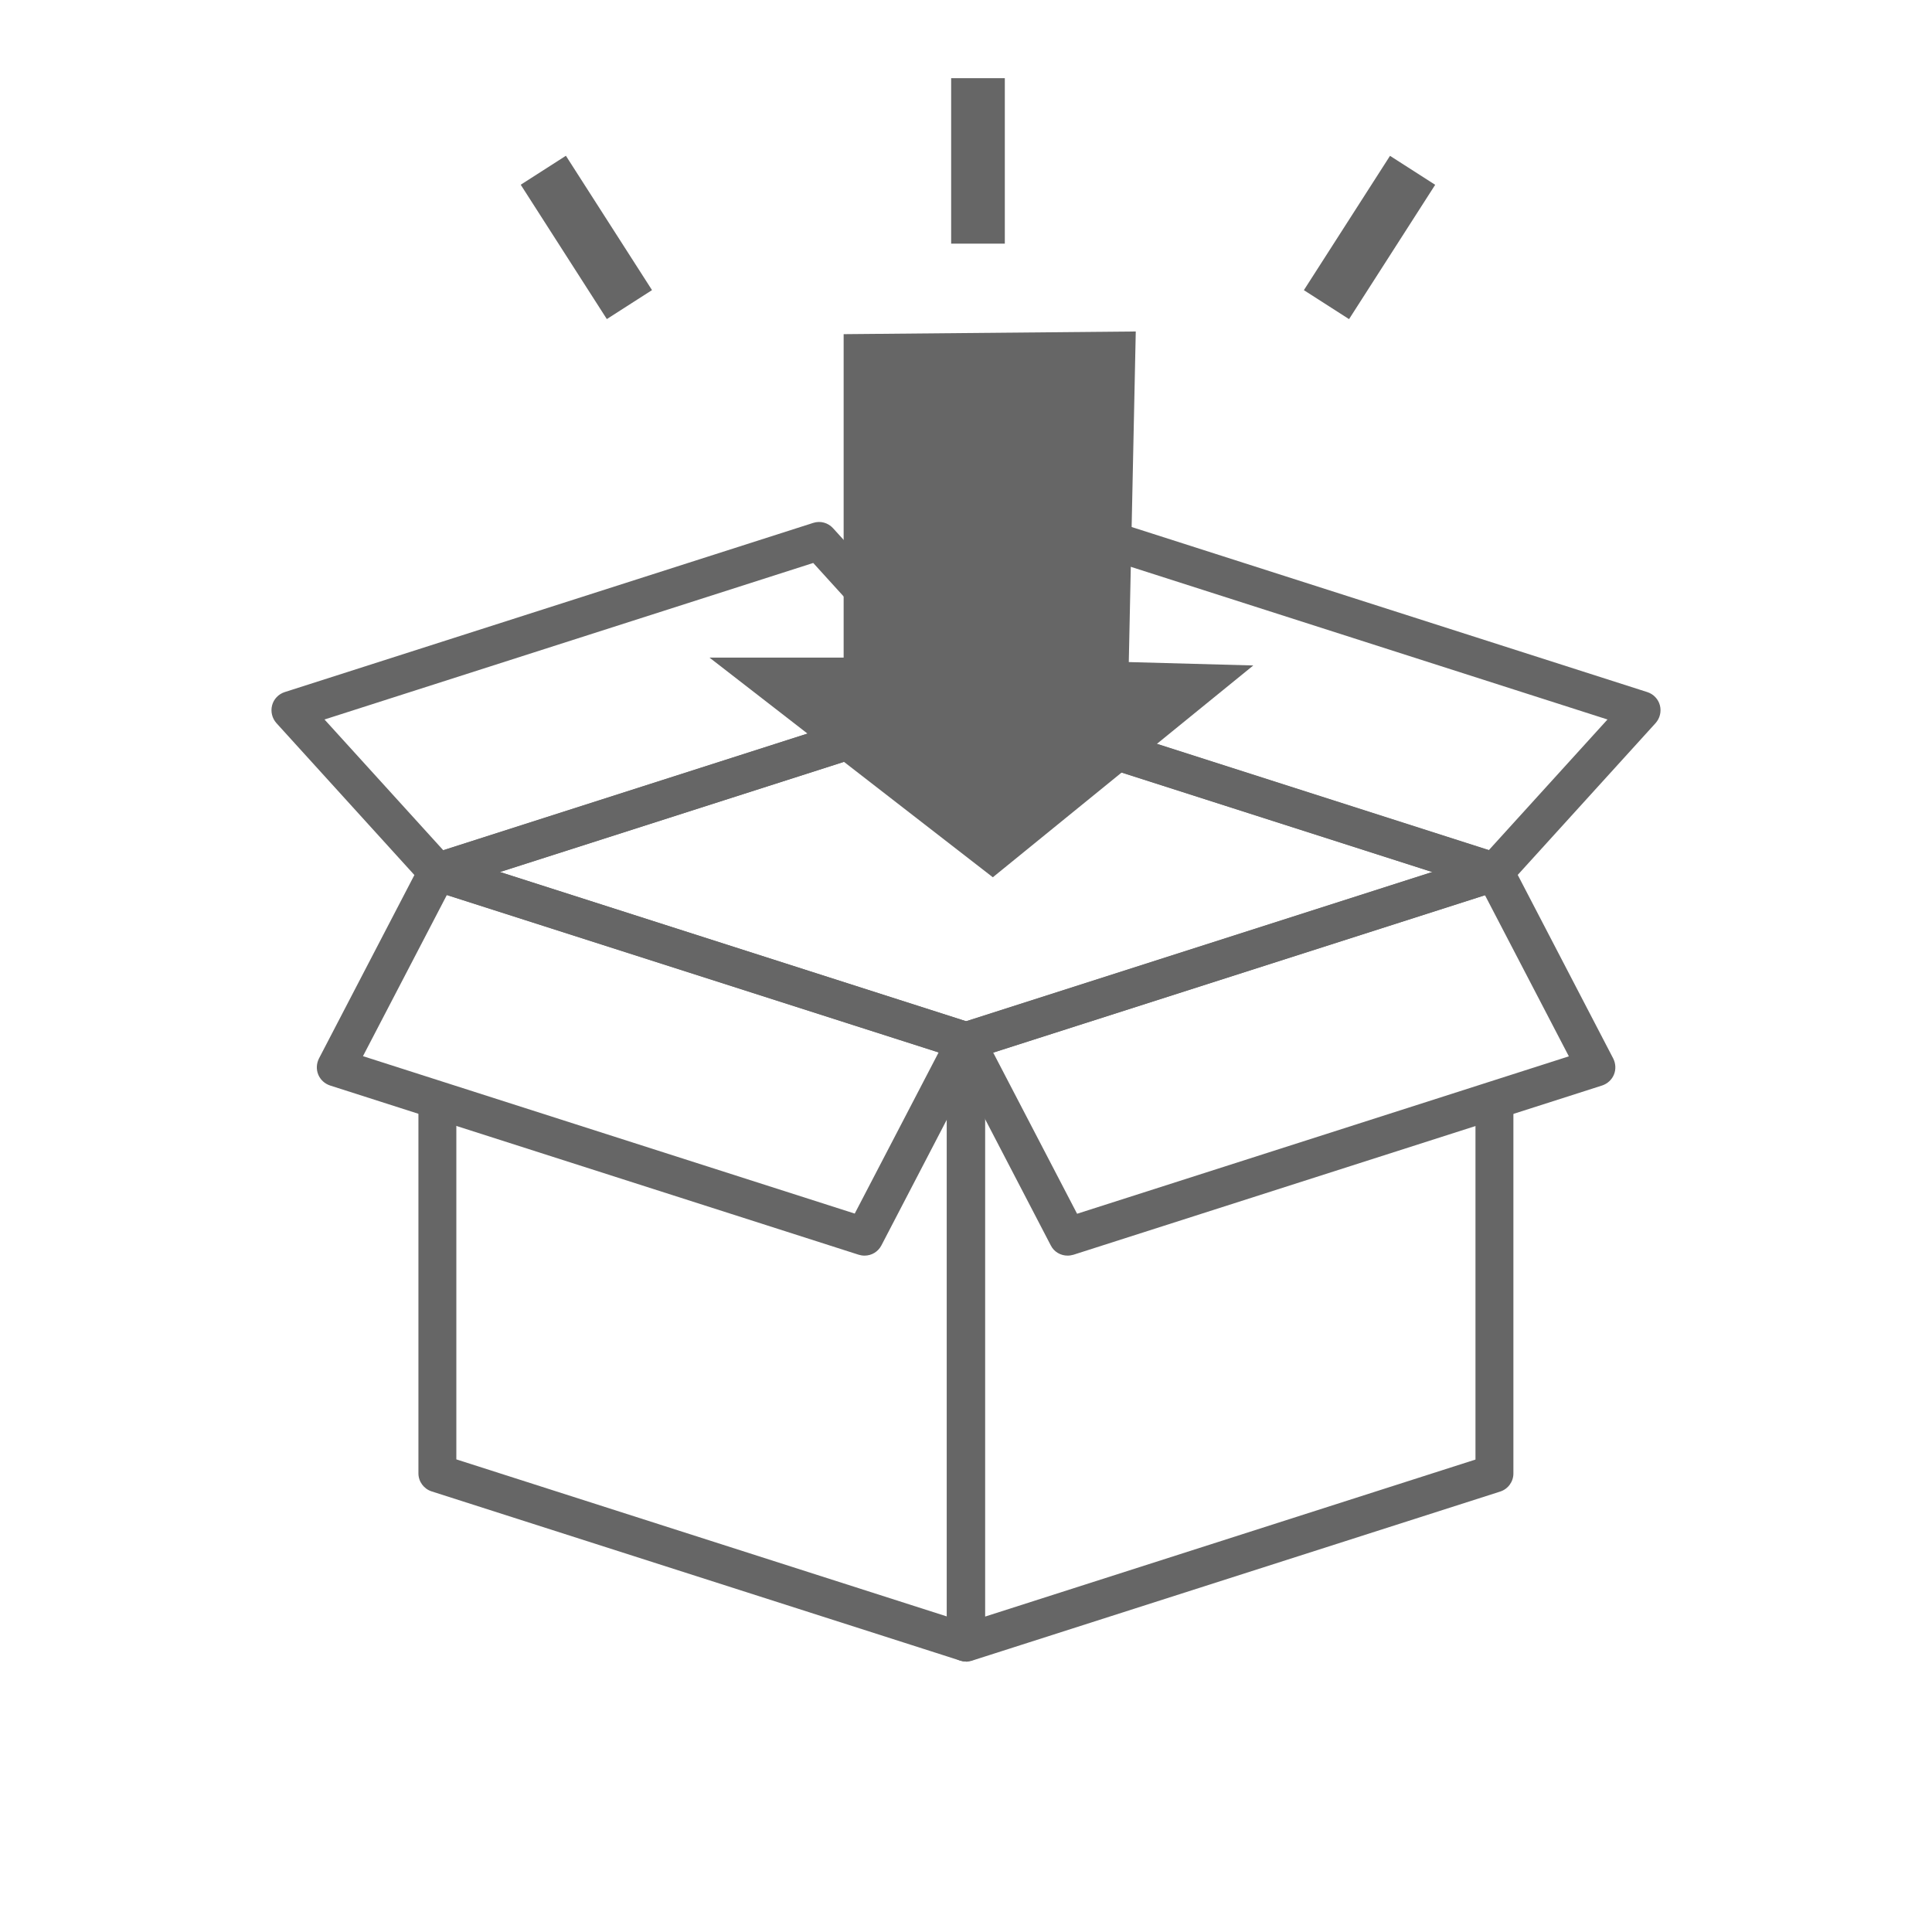
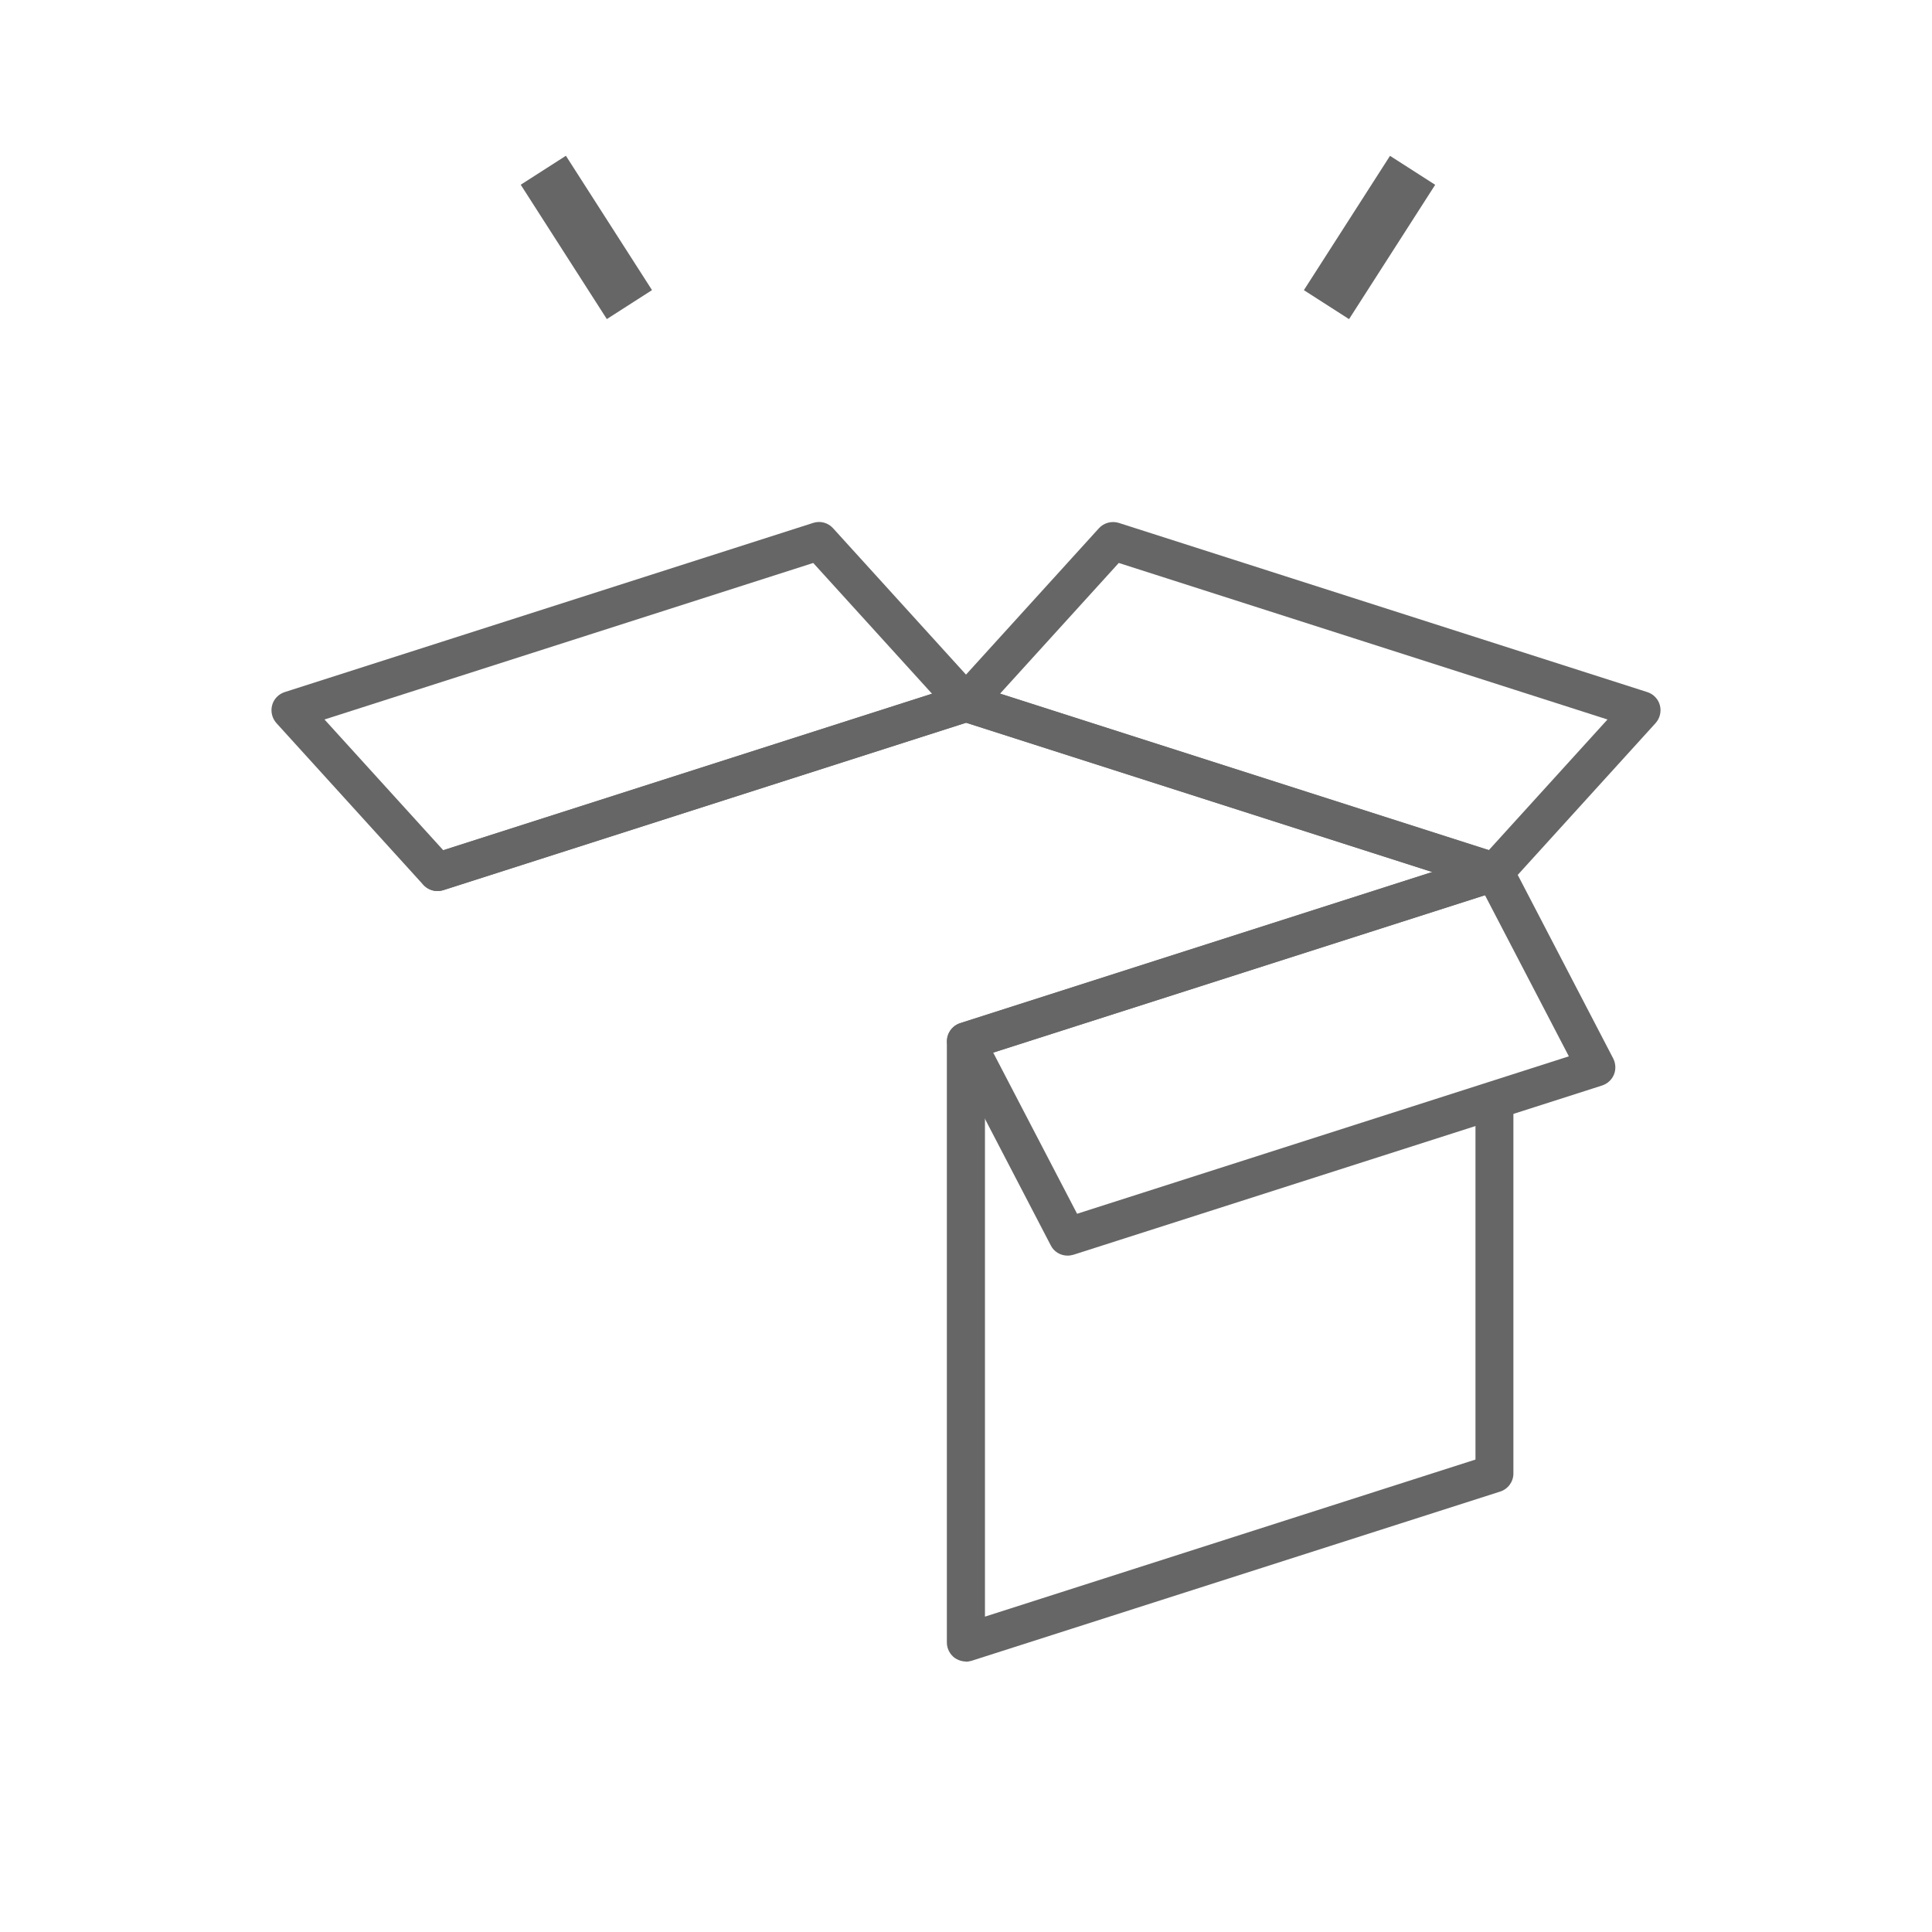
<svg xmlns="http://www.w3.org/2000/svg" id="_レイヤー_2" data-name="レイヤー 2" width="108" height="108" viewBox="0 0 108 108">
  <defs>
    <clipPath id="clippath">
      <rect width="108" height="108" fill="none" />
    </clipPath>
  </defs>
  <g id="_レイヤー_1-2" data-name="レイヤー 1">
    <g clip-path="url(#clippath)">
      <g>
        <g>
          <g>
-             <path d="M54,92.88c-.11,0-.22-.02-.32-.05l-29.55-9.46c-.44-.14-.74-.55-.74-1.01v-20.56c0-.59.48-1.06,1.06-1.06s1.06.48,1.06,1.06v19.78l27.42,8.78v-31.38l-28.81-9.22c-.56-.18-.87-.78-.69-1.34.18-.56.78-.87,1.34-.69l29.55,9.46c.44.14.74.55.74,1.01v33.61c0,.34-.16.66-.44.86-.18.13-.4.2-.63.2Z" fill="#666" />
-             <path d="M48.32,70.19c-.11,0-.22-.02-.32-.05l-29.55-9.46c-.3-.1-.54-.32-.66-.61-.12-.29-.1-.62.04-.9l5.68-10.92c.24-.46.77-.68,1.27-.52l29.55,9.46c.3.1.54.32.66.61.12.29.1.62-.04.9l-5.68,10.92c-.19.36-.55.57-.94.57ZM20.29,59.04l27.49,8.8,4.69-9.01-27.49-8.8-4.69,9.01Z" fill="#666" />
            <path d="M59.68,70.19c-.39,0-.76-.21-.94-.57l-5.68-10.92c-.14-.28-.16-.61-.04-.9.12-.29.36-.51.66-.61l29.55-9.46c.5-.16,1.03.06,1.27.52l5.68,10.92c.14.28.16.61.04.9-.12.29-.36.51-.66.61l-29.55,9.46c-.11.03-.22.05-.32.05ZM55.52,58.84l4.69,9.01,27.49-8.8-4.69-9.01-27.49,8.8Z" fill="#666" />
            <path d="M24.45,49.81c-.29,0-.58-.12-.79-.35l-8.21-9.04c-.24-.27-.33-.64-.24-.99s.36-.63.7-.74l29.55-9.46c.4-.13.83-.01,1.11.3l8.21,9.04c.24.27.33.64.24.99s-.36.63-.7.74l-29.55,9.46c-.11.03-.22.05-.32.05ZM18.14,40.22l6.64,7.31,27.32-8.75-6.64-7.31-27.32,8.75Z" fill="#666" />
            <path d="M83.55,49.81c-.11,0-.22-.02-.32-.05l-29.55-9.46c-.34-.11-.61-.39-.7-.74s0-.72.24-.99l8.21-9.04c.28-.31.72-.42,1.11-.3l29.55,9.46c.34.11.61.39.7.74s0,.72-.24.99l-8.21,9.04c-.2.23-.49.35-.79.35ZM55.9,38.78l27.32,8.75,6.64-7.31-27.32-8.75-6.64,7.31Z" fill="#666" />
            <path d="M54,92.88c-.22,0-.44-.07-.63-.2-.27-.2-.44-.52-.44-.86v-33.61c0-.46.3-.87.74-1.01l29.55-9.46c.56-.18,1.16.13,1.34.69.18.56-.13,1.16-.69,1.34l-28.81,9.22v31.38l27.42-8.78v-19.73c0-.59.48-1.06,1.06-1.06s1.06.48,1.06,1.06v20.51c0,.46-.3.87-.74,1.01l-29.55,9.46c-.11.03-.22.05-.32.05Z" fill="#666" />
            <path d="M83.55,49.81c-.11,0-.22-.02-.32-.05l-29.22-9.36-29.22,9.36c-.56.18-1.16-.13-1.34-.69-.18-.56.13-1.16.69-1.34l29.55-9.46c.21-.07.44-.07.65,0l29.55,9.46c.56.18.87.78.69,1.34-.14.45-.56.74-1.01.74Z" fill="#666" />
          </g>
          <g>
-             <rect x="53.17" y="4.37" width="3" height="9.25" fill="#666" />
            <rect x="31.28" y="8.81" width="3" height="8.92" transform="translate(-1.98 19.79) rotate(-32.66)" fill="#666" />
            <rect x="72.1" y="11.77" width="8.92" height="3" transform="translate(24.06 70.56) rotate(-57.33)" fill="#666" />
          </g>
        </g>
-         <polygon points="63.1 37.01 63.49 18.53 47.16 18.68 47.16 36.76 39.66 36.76 55.5 49.04 70.06 37.2 63.1 37.01" fill="#666" />
      </g>
    </g>
  </g>
</svg>